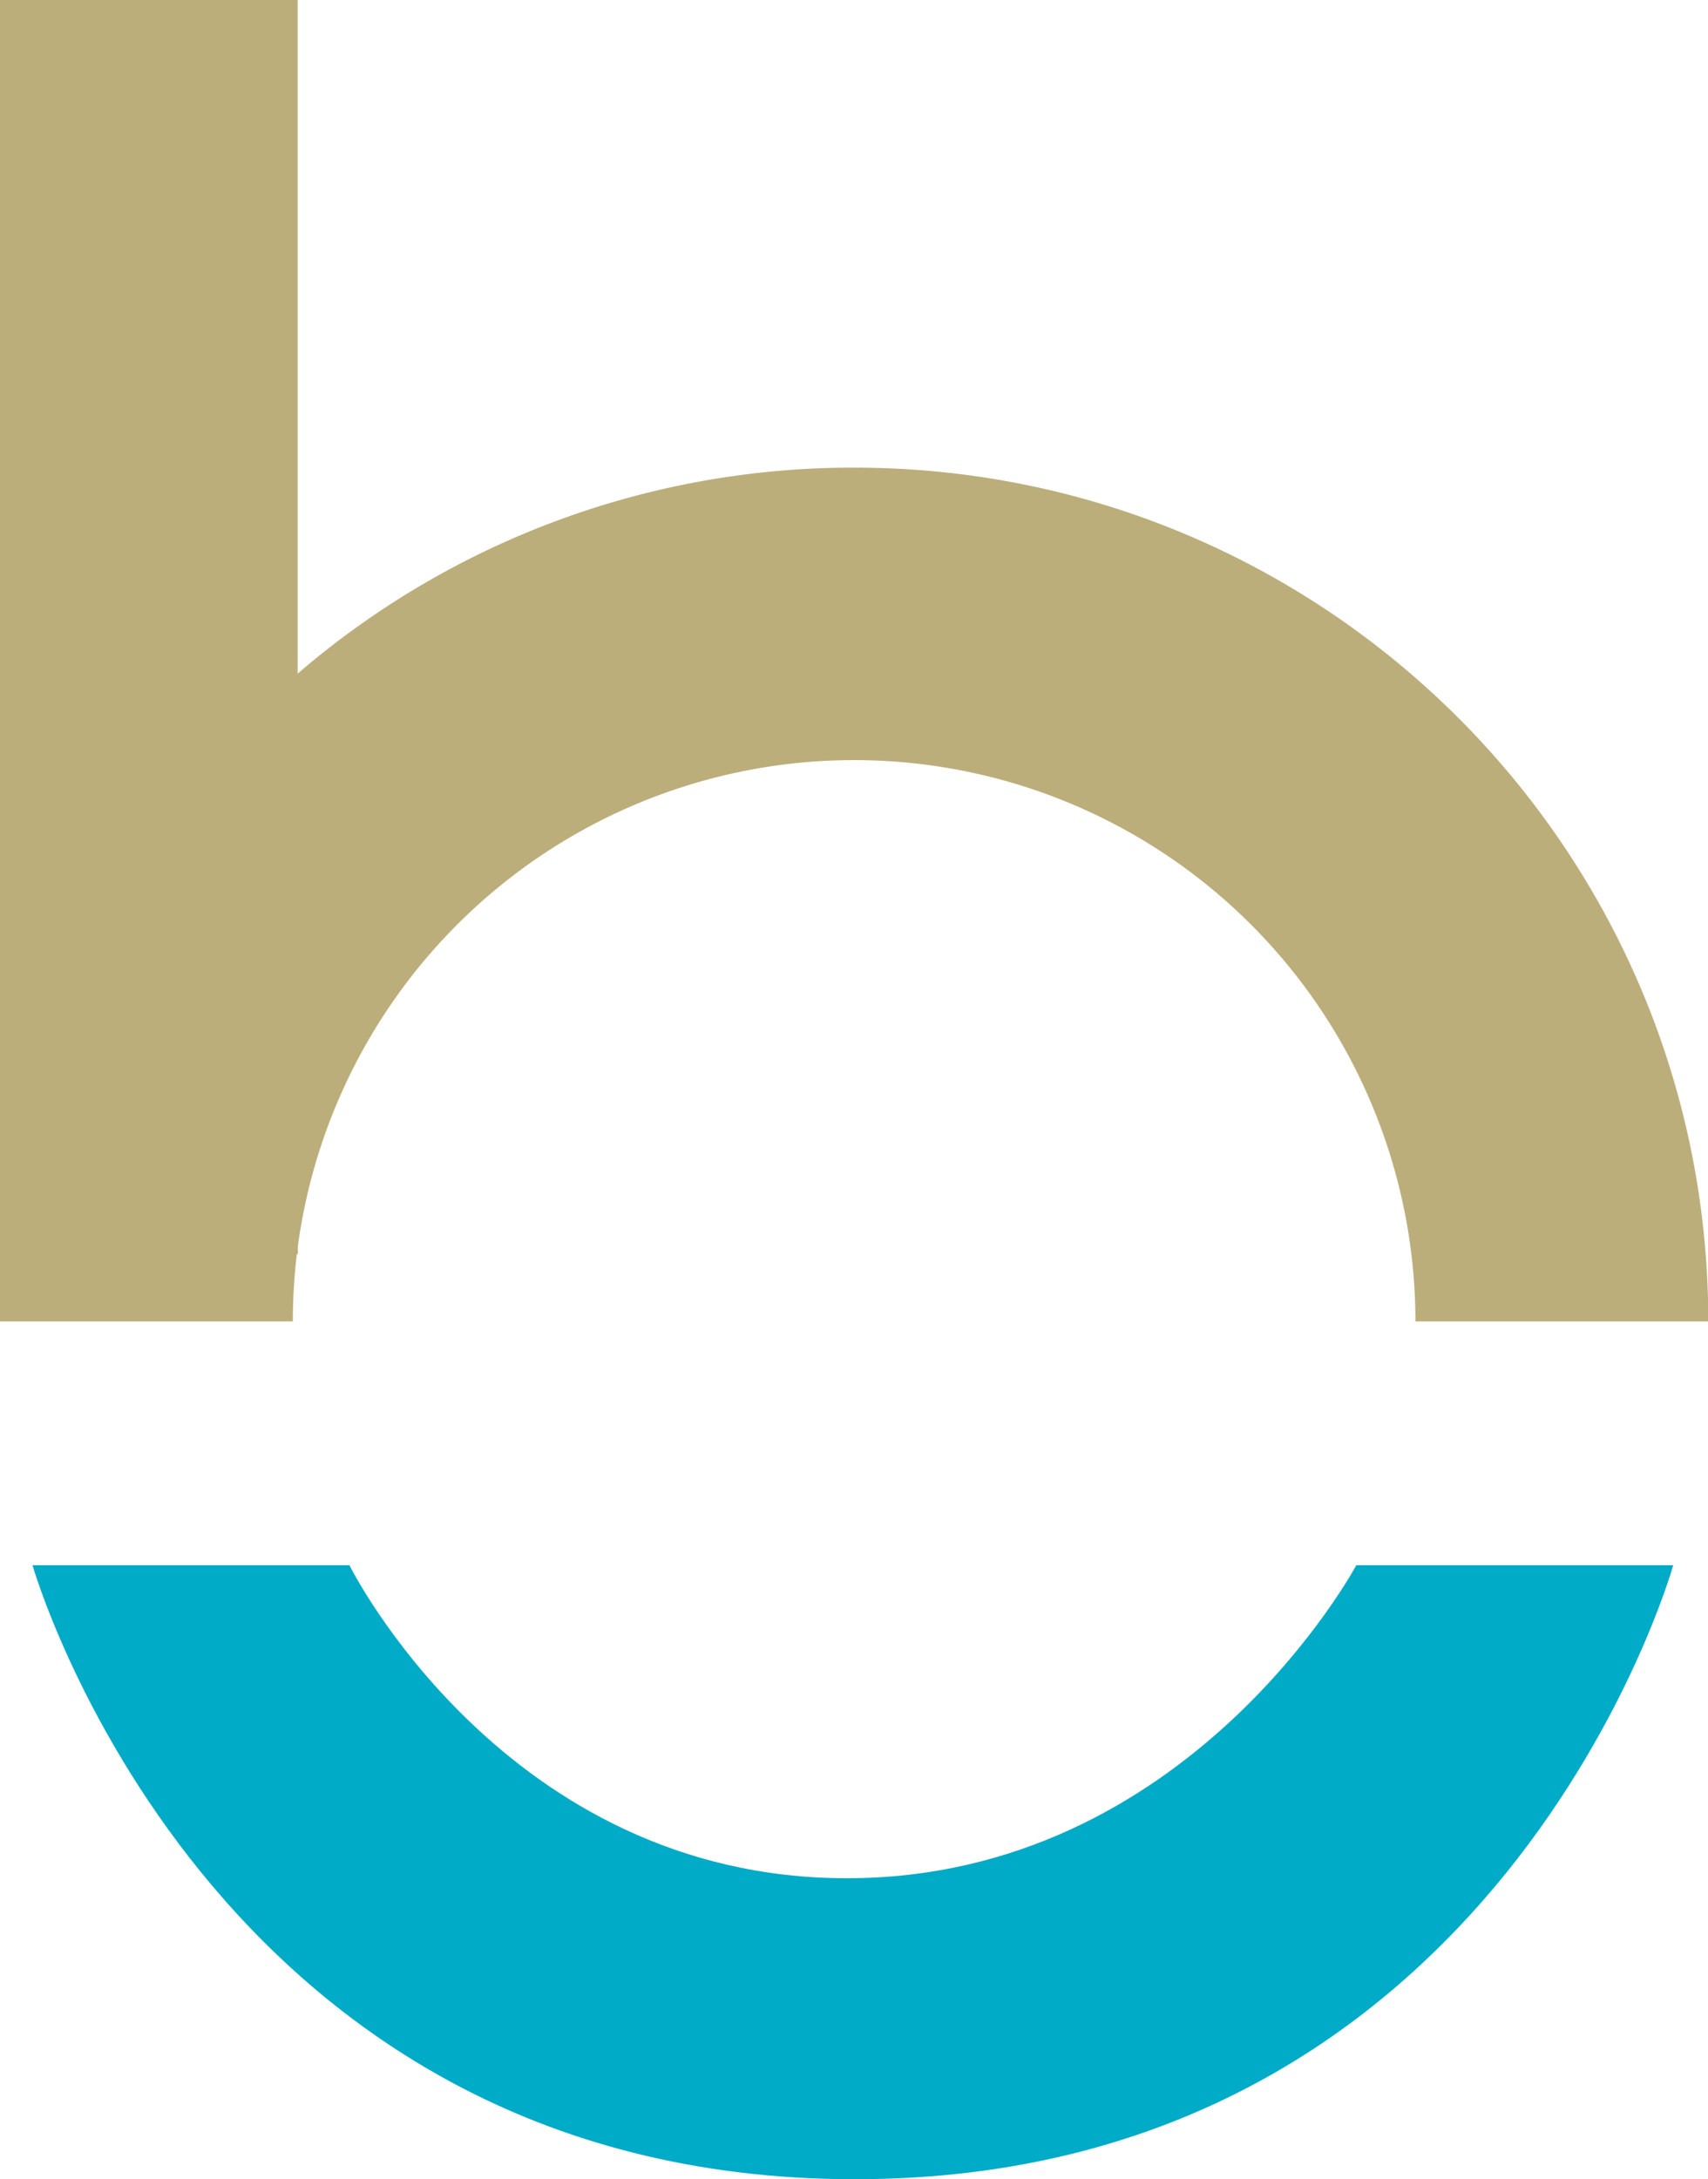
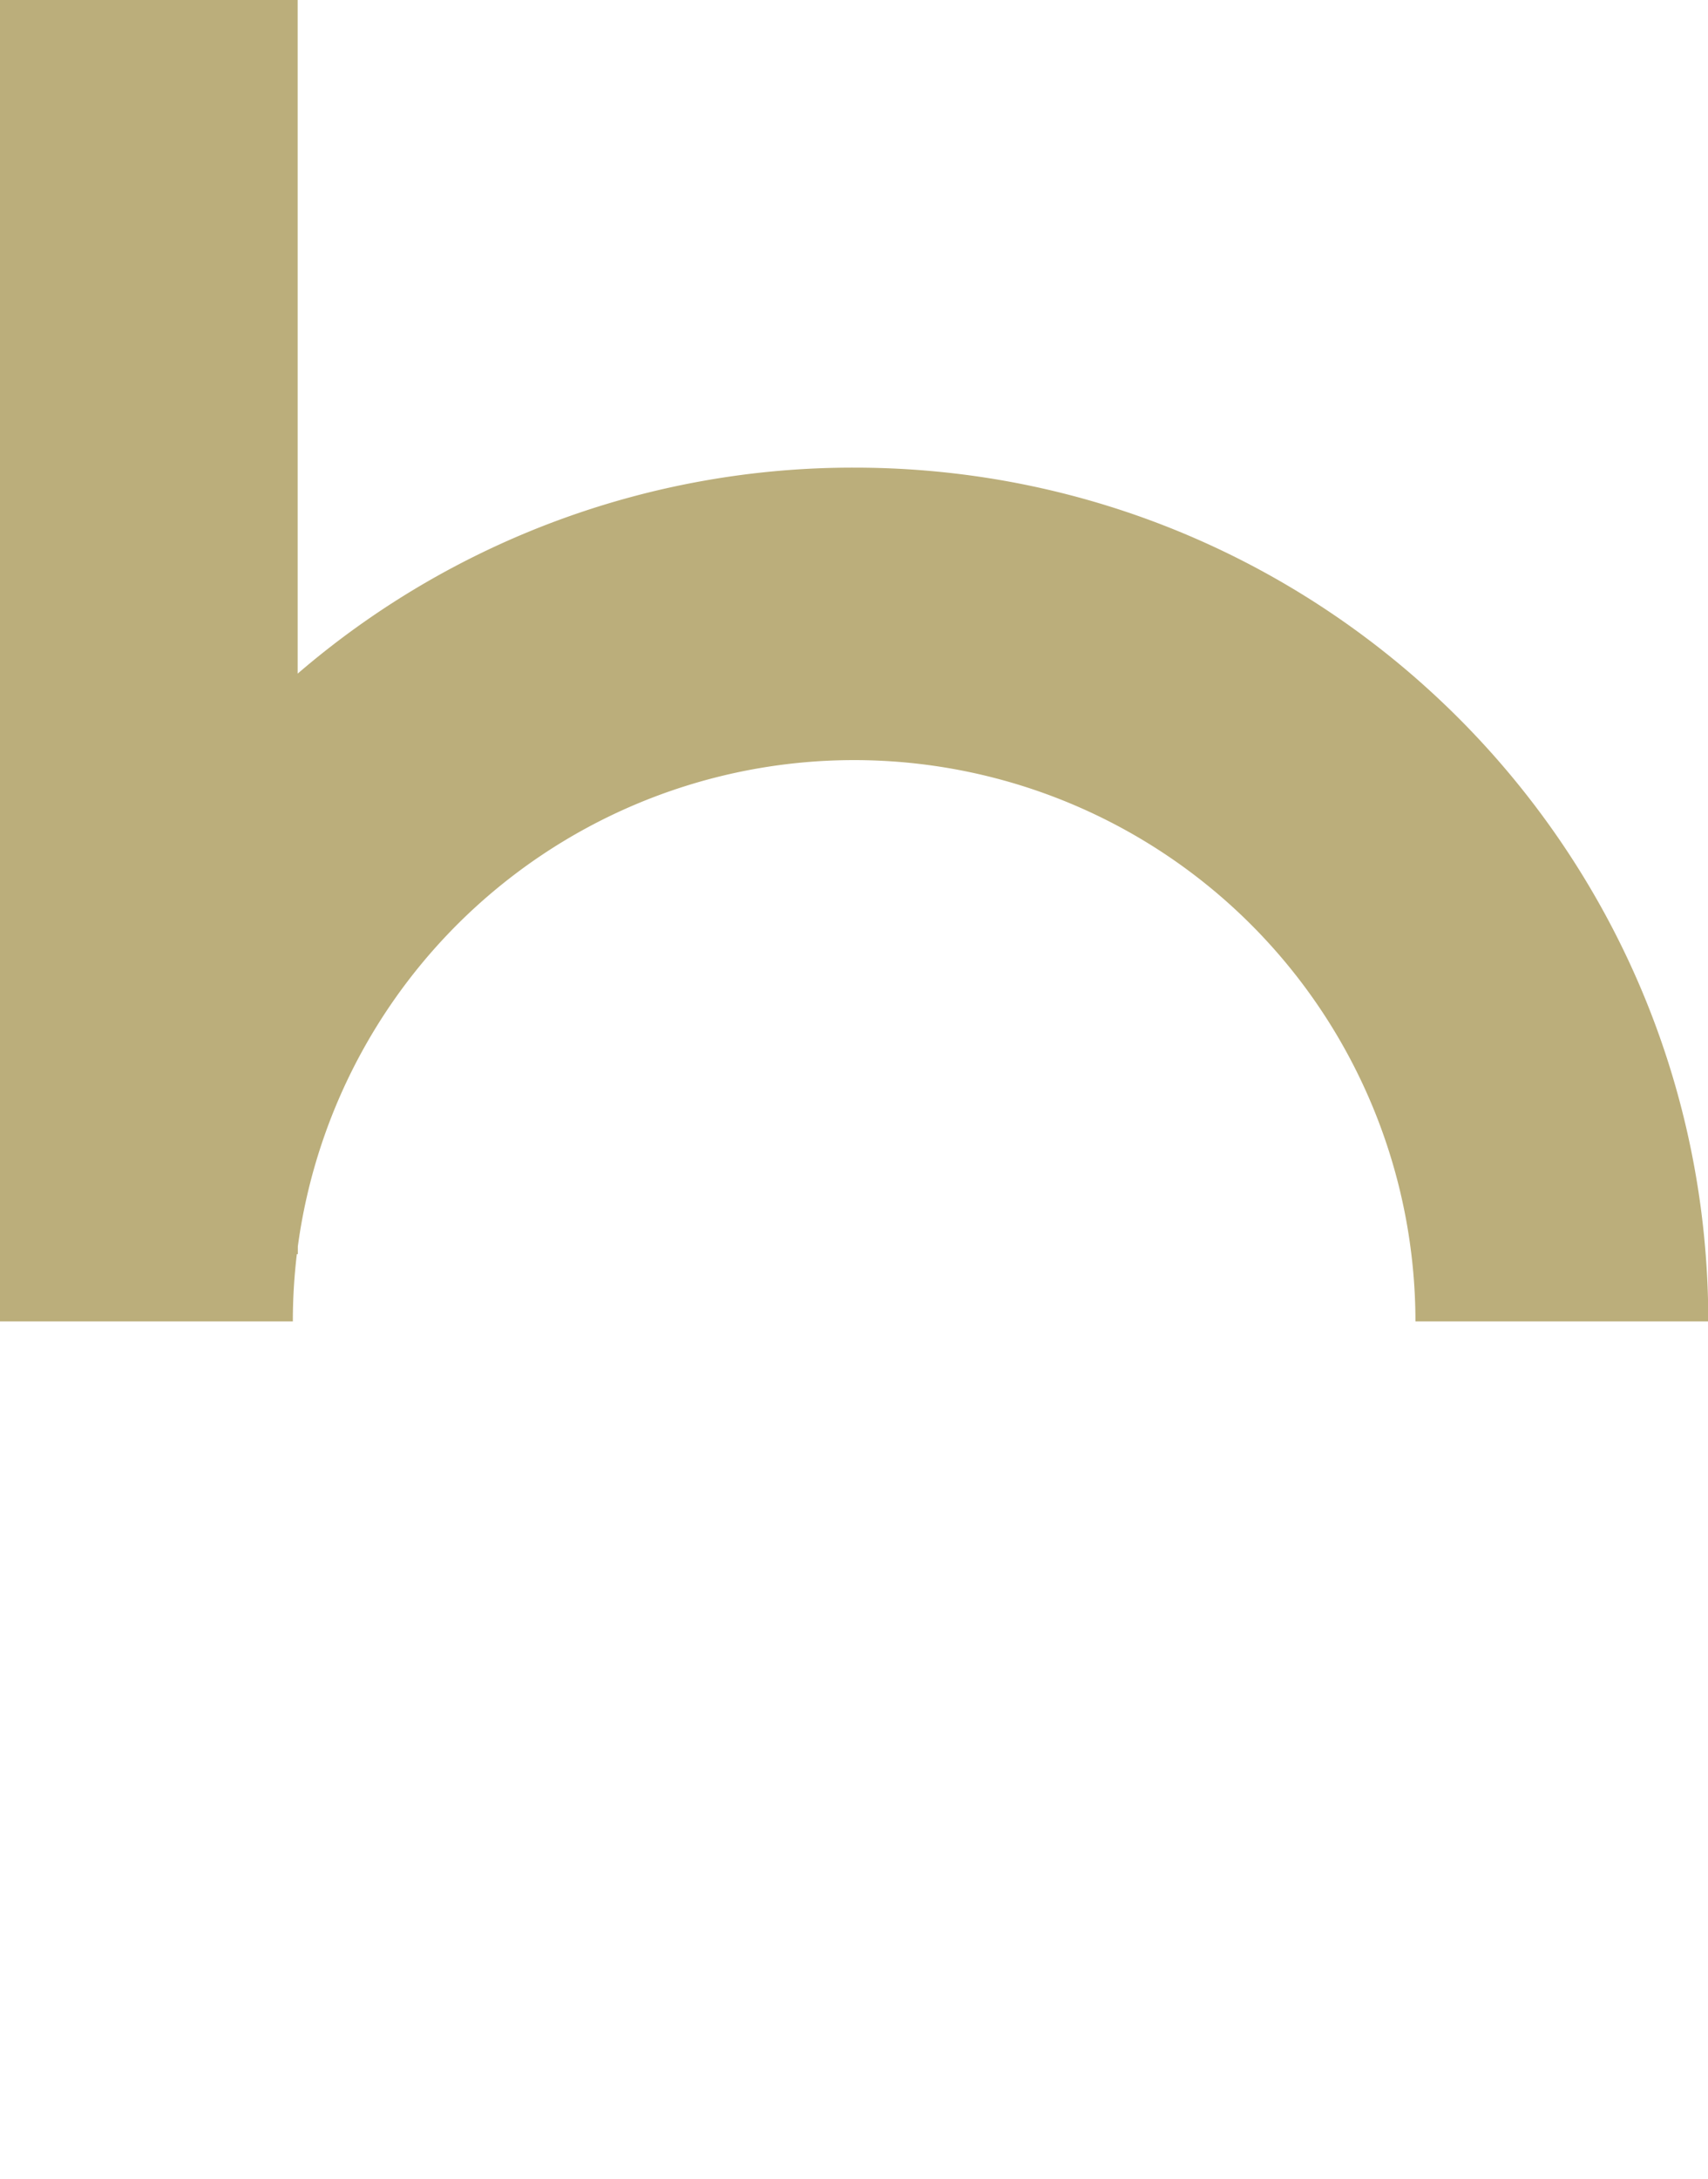
<svg xmlns="http://www.w3.org/2000/svg" viewBox="0 0 425.77 543">
  <title>StyleYourSmile-logo1</title>
  <g id="Layer_2" data-name="Layer 2">
    <g id="Layer_2-2" data-name="Layer 2">
      <path d="M73,329.26a140.63,140.63,0,0,1,1-16.77h.24v-1.9a139.93,139.93,0,0,1,278.6,18.67m73,0c0-117.49-95.31-212.74-212.89-212.74A212.15,212.15,0,0,0,74.2,167.85V0H0V312.49H0v16.77" fill="#bbae7b" fill-rule="evenodd" />
-       <path d="M8.1,390h79s38.67,78,124,78,127-78,127-78h79s-42.67,153-204,153S8.1,390,8.1,390Z" fill="#00abc8" fill-rule="evenodd" />
    </g>
  </g>
</svg>